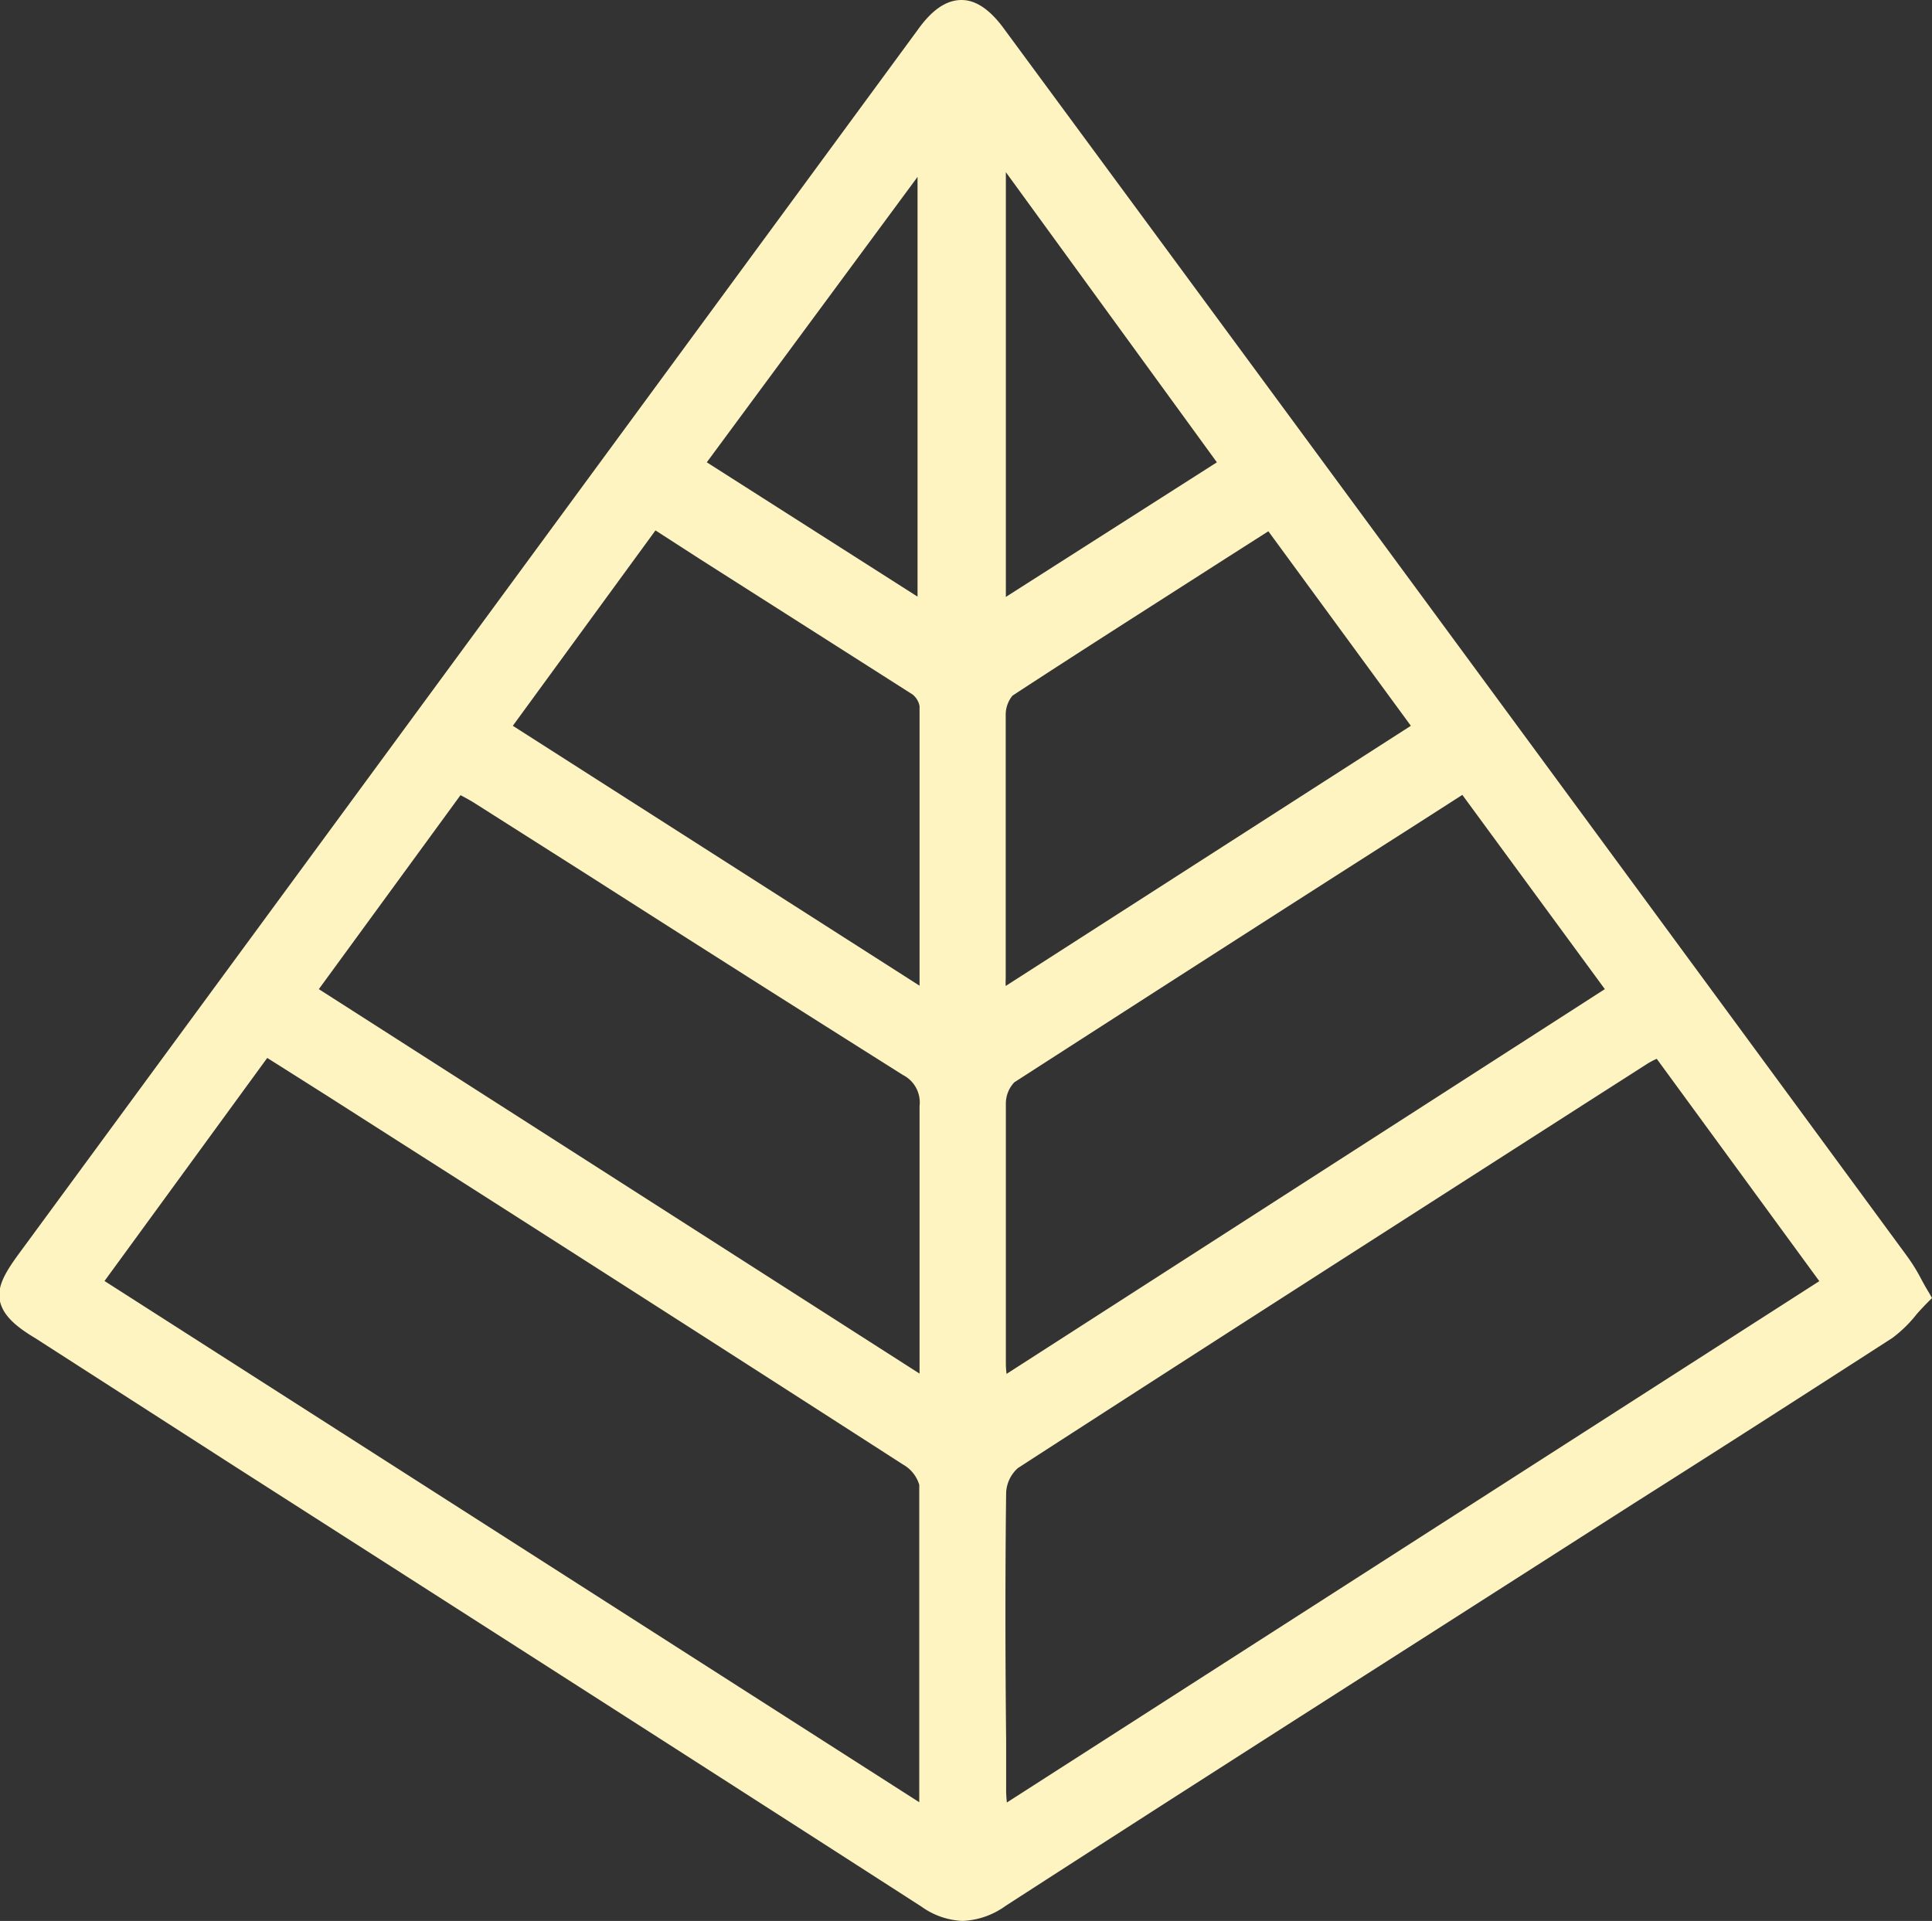
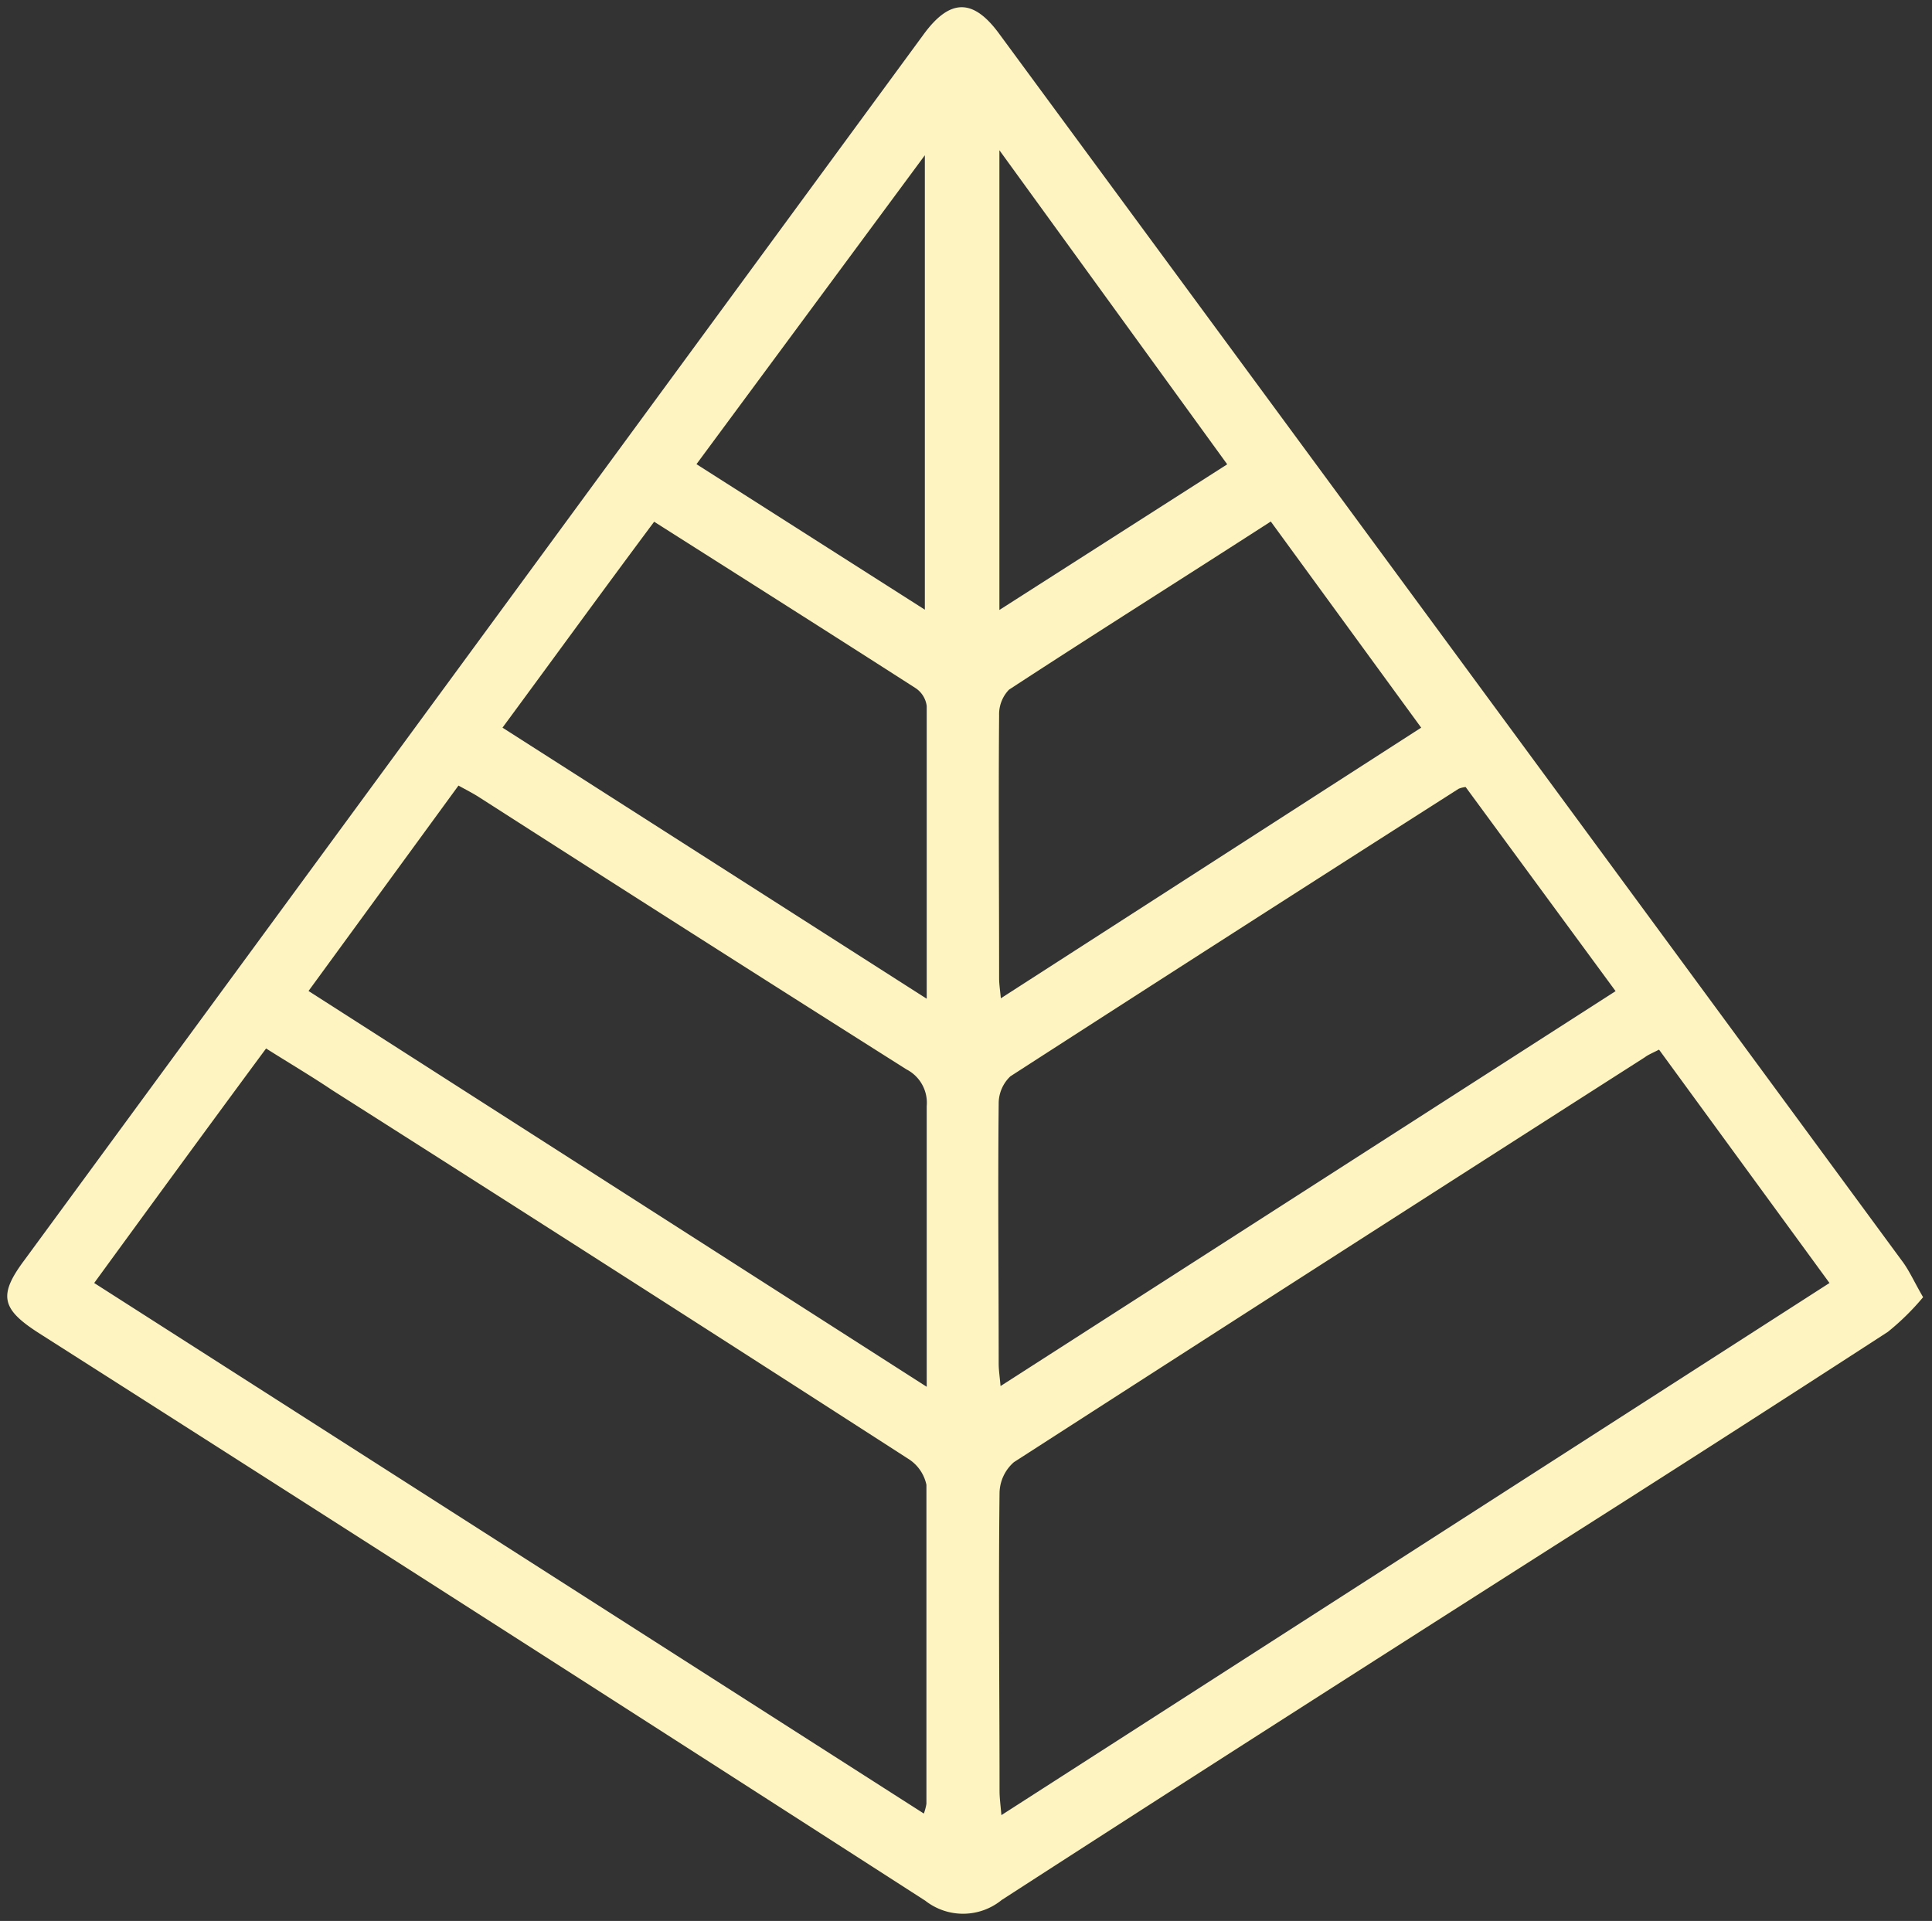
<svg xmlns="http://www.w3.org/2000/svg" viewBox="0 0 134.76 134">
  <rect x="0" y="0" width="134.76" height="134" fill="#333333" stroke="none" />
  <defs>
    <style>.cls-1{fill:#fdf4c2;}</style>
  </defs>
  <title>orgoniteterapia-terapias</title>
  <g id="Layer_2" data-name="Layer 2">
    <g id="Layer_1-2" data-name="Layer 1">
      <path class="cls-1" d="M134.14,90.49a17.47,17.47,0,0,1-2.46,2.42q-11.55,7.49-23.19,14.88C95.61,116,82.71,124.24,69.87,132.54a4.27,4.27,0,0,1-5.33.05Q33.67,112.72,2.72,93c-2.64-1.69-2.85-2.65-1-5.12L64.43,2.39c1.84-2.51,3.46-2.52,5.29,0q31.47,42.75,62.92,85.53C133.15,88.58,133.5,89.39,134.14,90.49ZM115.72,73.22c-.42.22-.75.35-1,.54Q92.68,87.85,70.72,102a2.92,2.92,0,0,0-1,2.12c-.08,6.94,0,13.87,0,20.81,0,.48.07,1,.13,1.69L127.61,89.5ZM64.44,126.51a3.83,3.83,0,0,0,.18-.68c0-7.42,0-14.83,0-22.25a2.83,2.83,0,0,0-1.29-1.83q-20-12.89-40.14-25.69c-1.49-1-3-1.89-4.63-2.92C14.51,78.62,10.58,84,6.57,89.5ZM102.23,54.9a1.86,1.86,0,0,0-.48.12Q86.1,65,70.48,75.08a2.6,2.6,0,0,0-.82,1.9c-.06,6,0,12.1,0,18.15,0,.44.07.87.13,1.56l42.9-27.55ZM64.64,96.74c0-6.79,0-13.19,0-19.58a2.62,2.62,0,0,0-1.41-2.56q-14.94-9.45-29.83-19c-.44-.28-.9-.51-1.42-.8L21.52,69.13Zm24-60.36c-6.2,4-12.26,7.81-18.26,11.73a2.47,2.47,0,0,0-.69,1.8c-.05,6.11,0,12.22,0,18.33,0,.38.06.76.12,1.4L99.13,50.76Zm-43,0C42,41.26,38.56,46,35.05,50.76L64.64,69.67c0-7.05,0-13.73,0-20.42A1.77,1.77,0,0,0,63.86,48C57.83,44.13,51.78,40.3,45.59,36.37Zm24.07-25.9V42.55L85.6,32.39ZM64.51,42.53V10.83L48.58,32.38Z" />
-       <path class="cls-1" d="M67.15,134a5.28,5.28,0,0,1-2.88-1c-15.91-10.24-32.12-20.61-47.79-30.64l-14-9C1.14,92.56.23,91.79,0,90.78s.36-2,1.25-3.23L64,2.1c1-1.41,2-2.1,3.07-2.1h0c1,0,2,.67,3,2.06Q101.59,44.83,133,87.6a12.68,12.68,0,0,1,1,1.61c.17.32.36.66.57,1l.19.34-.27.27c-.27.27-.53.55-.78.83A9.08,9.08,0,0,1,132,93.33c-6,3.87-12.06,7.76-18,11.52l-14.7,9.4c-9.57,6.11-19.47,12.44-29.17,18.71A5.51,5.51,0,0,1,67.15,134ZM67.09,1h0c-.69,0-1.43.55-2.26,1.69Q33.47,45.41,2.1,88.14C1.24,89.31.92,90,1,90.59s.67,1.14,2,2l14,9c15.67,10,31.88,20.4,47.79,30.64a3.78,3.78,0,0,0,4.79,0c9.7-6.27,19.6-12.6,29.18-18.72L113.47,104c5.89-3.76,12-7.66,17.94-11.52A8.61,8.61,0,0,0,133,91l.55-.6c-.15-.26-.28-.5-.4-.72a11,11,0,0,0-.89-1.5Q100.79,45.41,69.31,2.65C68.5,1.54,67.77,1,67.09,1Zm2.24,126.48-.07-.83c0-.25,0-.46-.06-.66,0-.41-.07-.74-.07-1.07v-3.53c0-5.67,0-11.52,0-17.28a3.38,3.38,0,0,1,1.28-2.54c13.1-8.47,26.46-17,39.37-25.3l4.58-2.93a6.67,6.67,0,0,1,.71-.38l.76-.38,12.46,17Zm46.23-53.62h0a5.58,5.58,0,0,0-.6.31l-4.58,2.93C97.45,85.39,84.09,93.94,71,102.41a2.45,2.45,0,0,0-.82,1.71c-.07,5.75-.06,11.61,0,17.26v3.54a8.17,8.17,0,0,0,.05.82L126.9,89.37ZM64.74,127.3,5.85,89.63,18.39,72.47l1.86,1.17,3.17,2,4.89,3.13Q46,90,63.56,101.33a3.23,3.23,0,0,1,1.52,2.25c.07,6.14.06,12.39,0,18.43v3.82a1.85,1.85,0,0,1-.1.5c0,.08-.06.18-.1.31ZM7.29,89.36l56.83,36.36V122c0-6,0-12.29,0-18.42A2.41,2.41,0,0,0,63,102.17Q45.43,90.86,27.78,79.61l-4.9-3.13-3.16-2-1.08-.68Zm57.85,8.29L20.81,69.27,31.86,54.16l.89.49c.33.19.65.36.94.55l8,5.08q10.94,7,21.87,13.9a3.12,3.12,0,0,1,1.64,3c0,4.73,0,9.4,0,14.34ZM22.24,69l41.9,26.82V91.5c0-4.94,0-9.62,0-14.35A2.14,2.14,0,0,0,63,75Q52.05,68.1,41.13,61.12l-8-5.08c-.28-.18-.58-.34-.89-.51l-.12-.06ZM69.33,97.56l-.07-.82c0-.24,0-.44-.06-.63a9.38,9.38,0,0,1-.07-1V92.3c0-5,0-10.21,0-15.32a3.09,3.09,0,0,1,1-2.32c9.22-6,18.63-12,27.72-17.79l3.55-2.27a1,1,0,0,1,.42-.14l.21-.05.32-.08,10.95,14.94ZM102,55.45h0l-3.51,2.25C89.37,63.52,80,69.54,70.75,75.5A2.16,2.16,0,0,0,70.16,77c0,5.1,0,10.29,0,15.31v2.83a6.06,6.06,0,0,0,.05.7L111.94,69ZM65.14,70.58,34.33,50.89,45.46,35.7l3.89,2.47c5,3.16,9.89,6.28,14.78,9.42a2.27,2.27,0,0,1,1,1.66c0,5.41,0,10.82,0,16.42ZM35.77,50.63,64.14,68.76V65.67c0-5.6,0-11,0-16.41a1.33,1.33,0,0,0-.51-.83C58.7,45.29,53.8,42.17,48.82,39l-3.1-2ZM69.33,70.51l-.08-.82c0-.22,0-.41-.06-.58,0-.34-.06-.61-.06-.87V65.56c0-5.13,0-10.44,0-15.66a2.93,2.93,0,0,1,.92-2.21c4.82-3.15,9.57-6.18,14.61-9.4l4-2.58L99.85,50.9ZM88.47,37.06l-3.26,2.08c-5,3.21-9.78,6.24-14.59,9.39a2.11,2.11,0,0,0-.47,1.38c0,5.22,0,10.52,0,15.65v2.68a5.32,5.32,0,0,0,0,.54L98.41,50.63Zm-19.31,6.4V8.93l17.16,23.6Zm1-31.45V41.64l14.72-9.39ZM65,43.44,47.86,32.51,65,9.31ZM49.3,32.25,64,41.62V12.34Z" />
    </g>
  </g>
</svg>